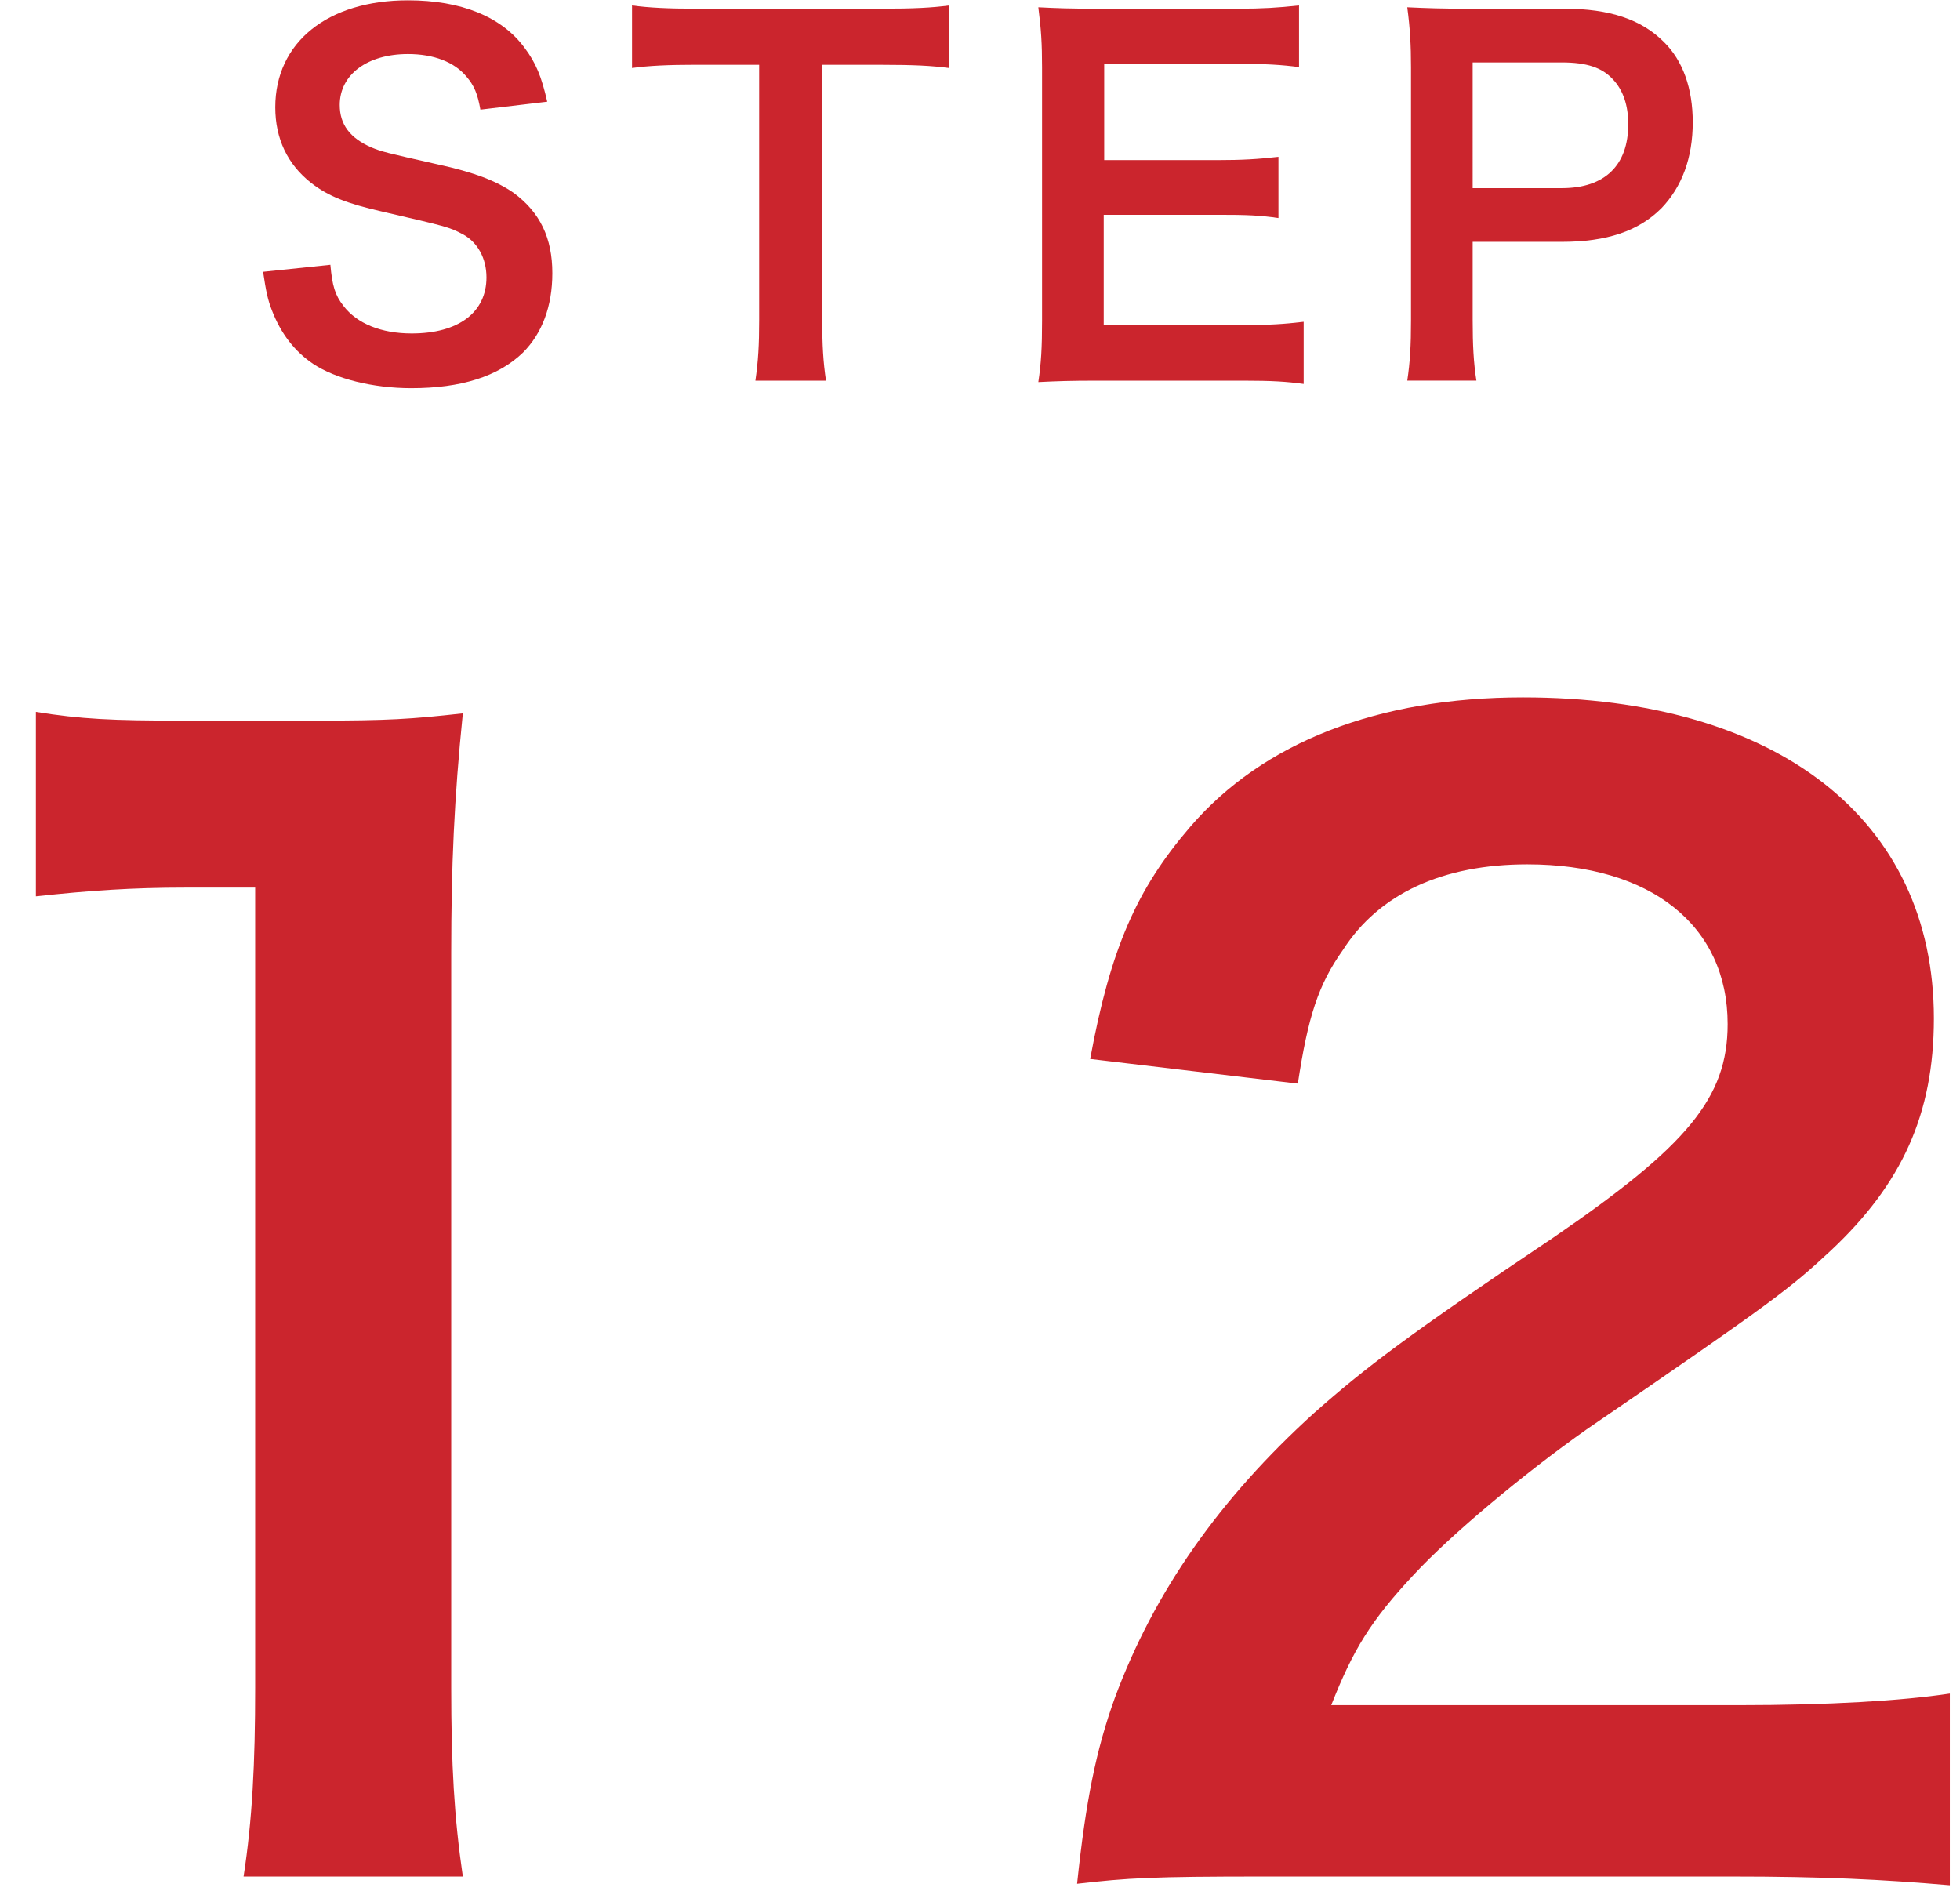
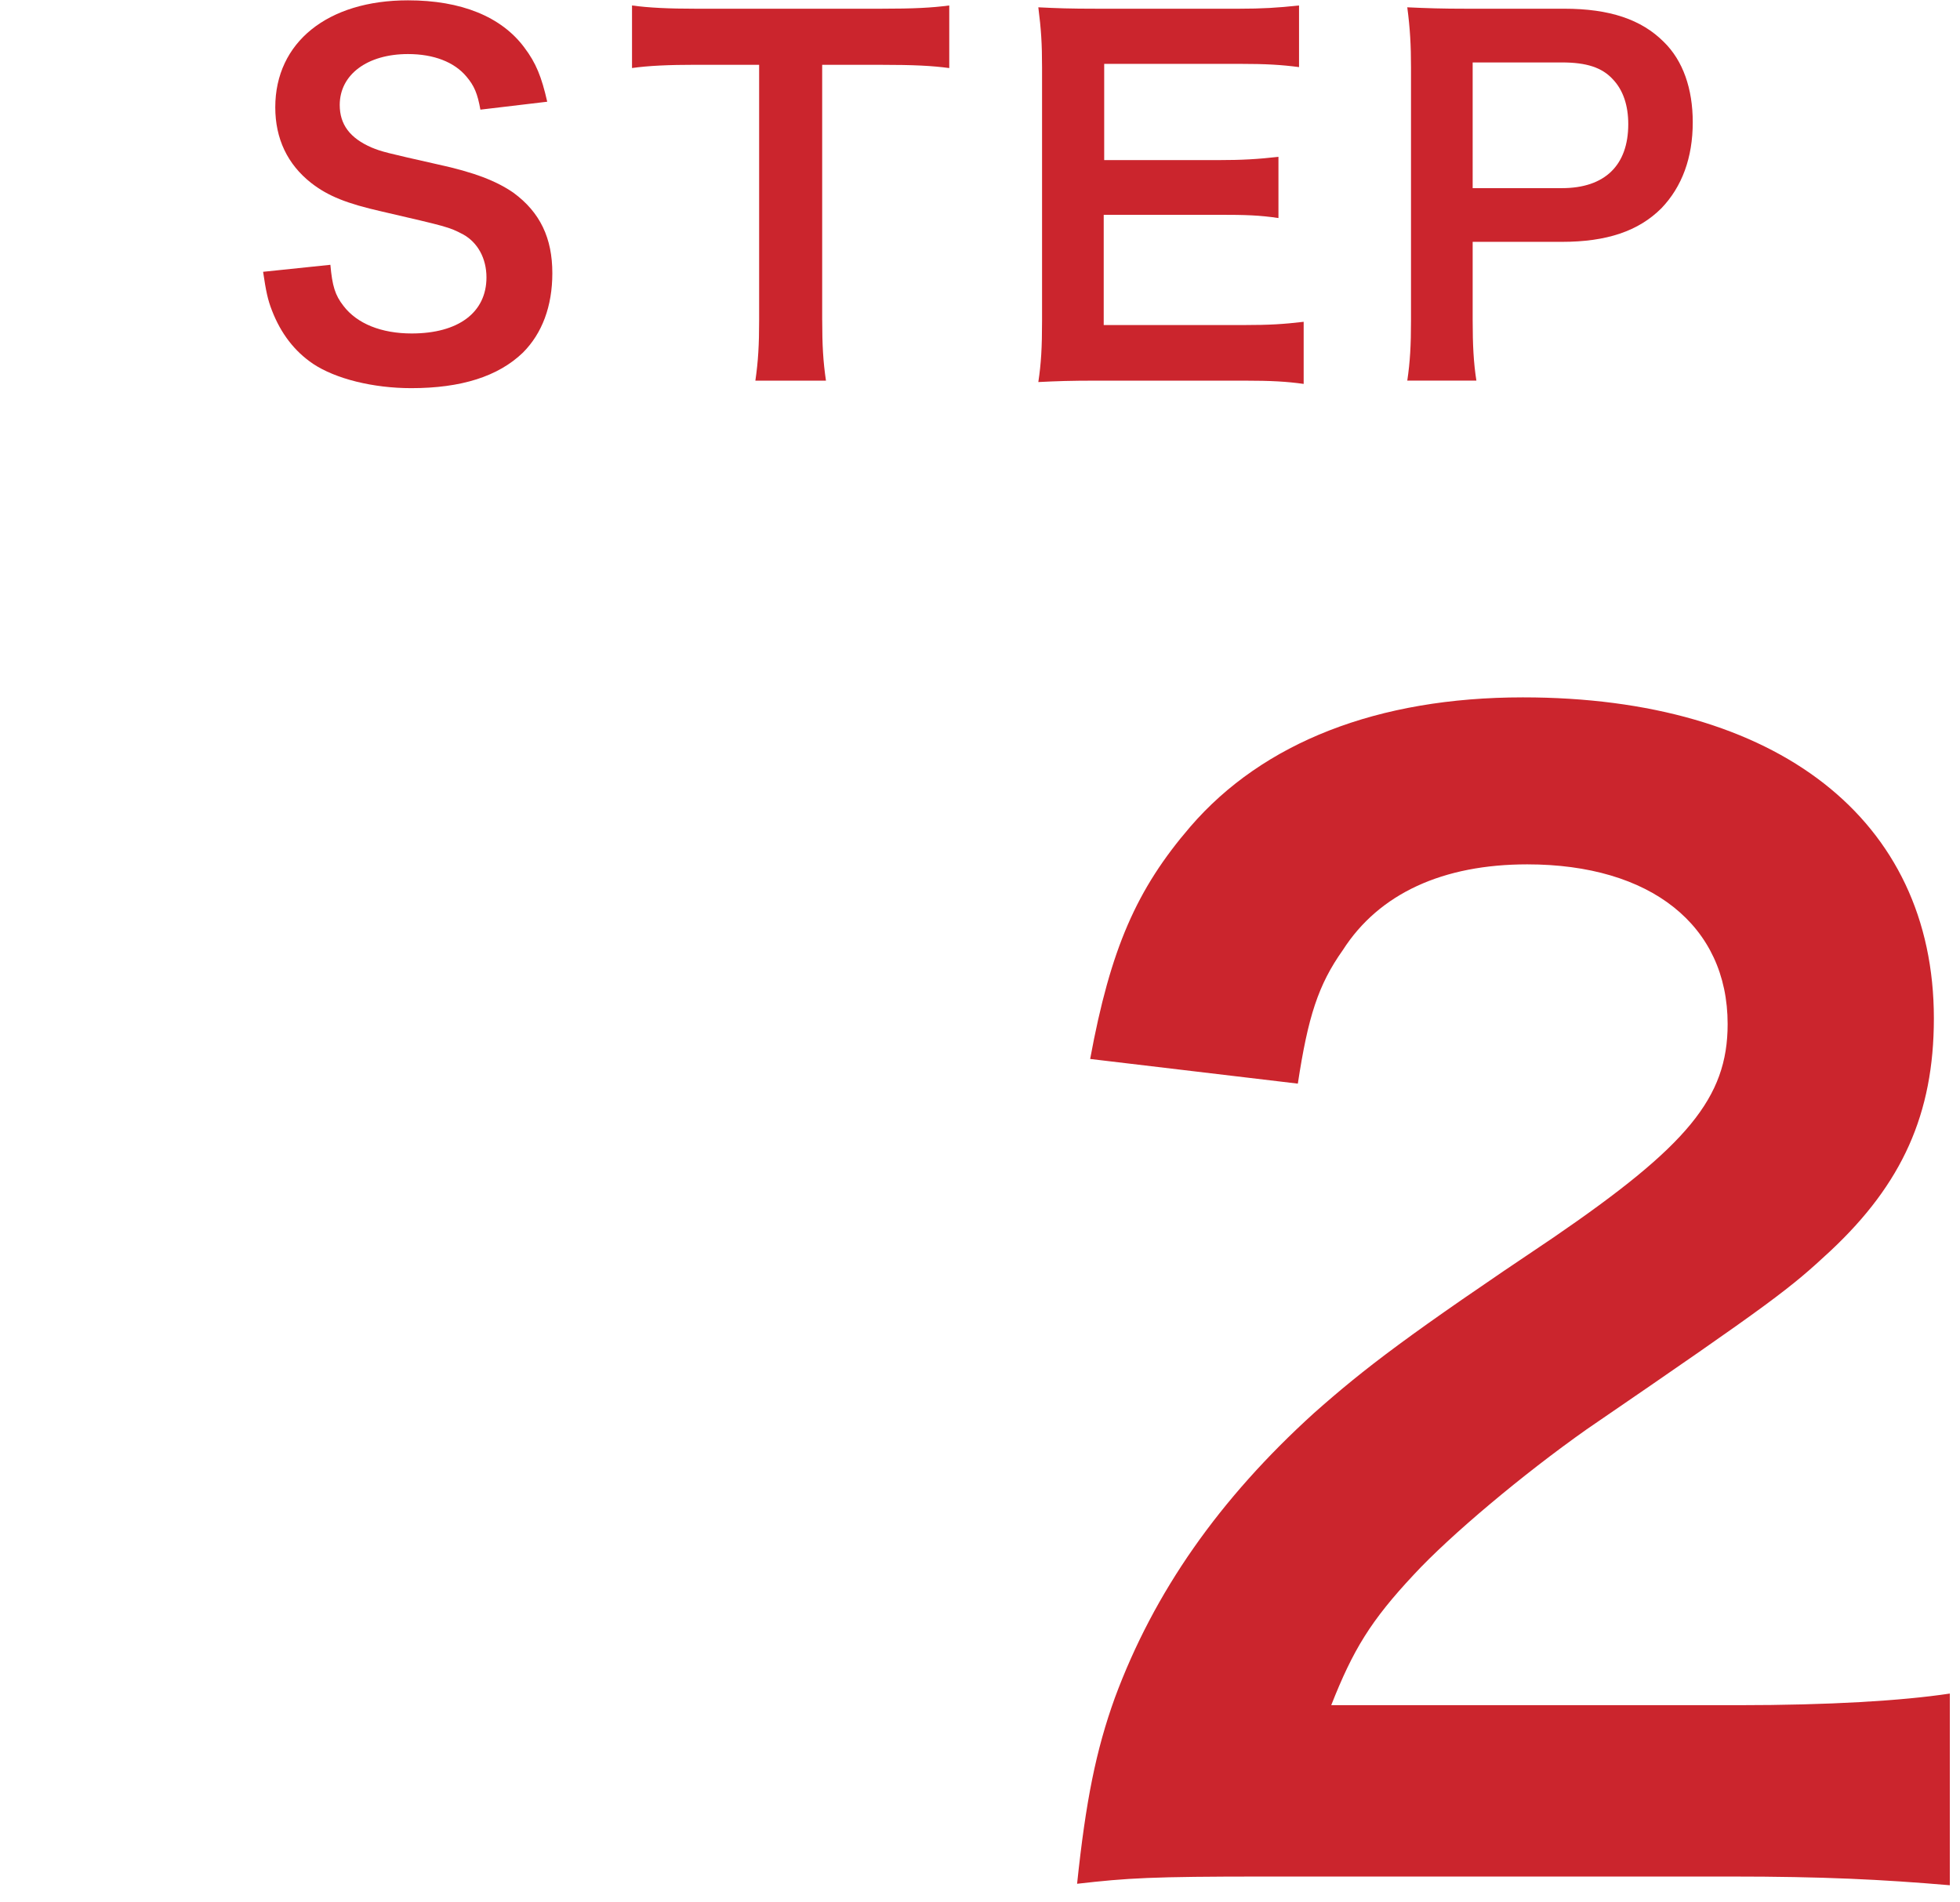
<svg xmlns="http://www.w3.org/2000/svg" id="_レイヤー_2" width="23.01mm" height="22.333mm" viewBox="0 0 65.224 63.306">
  <defs>
    <style>.cls-1{fill:none;}.cls-2{fill:#cb252d;}</style>
  </defs>
  <g id="_レイヤー_1-2">
    <g>
      <rect class="cls-1" width="65.224" height="63.306" />
      <g>
        <g>
          <path class="cls-2" d="M10.994,8.811c.062,.7,.155,1.011,.436,1.369,.451,.591,1.259,.917,2.27,.917,1.556,0,2.488-.7,2.488-1.866,0-.637-.296-1.166-.777-1.43-.467-.249-.56-.265-2.706-.763-1.166-.264-1.788-.513-2.348-.948-.793-.622-1.197-1.477-1.197-2.519C9.16,1.41,10.901,.011,13.576,.011c1.772,0,3.109,.544,3.872,1.57,.389,.513,.575,.979,.762,1.804l-2.224,.264c-.094-.528-.202-.793-.467-1.104-.404-.482-1.088-.746-1.943-.746-1.353,0-2.271,.684-2.271,1.694,0,.653,.343,1.104,1.058,1.415,.342,.14,.467,.171,2.192,.56,1.229,.265,1.975,.56,2.534,.948,.887,.653,1.291,1.509,1.291,2.675,0,1.104-.342,2.006-.979,2.644-.824,.793-2.053,1.182-3.717,1.182-1.274,0-2.519-.312-3.265-.809-.622-.42-1.073-1.011-1.368-1.772-.141-.357-.202-.653-.296-1.291l2.239-.233Z" />
          <path class="cls-2" d="M27.361,10.646c0,.84,.031,1.384,.125,2.021h-2.349c.094-.653,.125-1.182,.125-2.021V2.156h-2.1c-.917,0-1.586,.031-2.13,.108V.182c.56,.077,1.229,.108,2.114,.108h6.158c1.119,0,1.694-.031,2.285-.108V2.265c-.575-.077-1.166-.108-2.285-.108h-1.944V10.646Z" />
          <path class="cls-2" d="M43.385,12.776c-.56-.078-1.057-.109-2.006-.109h-4.851c-.934,0-1.353,.016-1.975,.047,.093-.622,.124-1.135,.124-2.053V2.249c0-.809-.031-1.274-.124-2.006,.622,.031,1.026,.047,1.975,.047h4.695c.777,0,1.291-.031,2.006-.108V2.233c-.591-.077-1.088-.108-2.006-.108h-4.478v3.203h3.778c.809,0,1.337-.031,2.021-.109v2.037c-.638-.093-1.058-.108-2.021-.108h-3.794v3.669h4.664c.871,0,1.322-.03,1.99-.108v2.068Z" />
          <path class="cls-2" d="M46.831,12.667c.093-.622,.124-1.166,.124-2.006V2.249c0-.746-.031-1.306-.124-2.006,.668,.031,1.15,.047,1.975,.047h3.249c1.509,0,2.566,.357,3.312,1.104,.638,.622,.964,1.555,.964,2.674,0,1.182-.357,2.146-1.042,2.861-.762,.762-1.819,1.119-3.312,1.119h-2.97v2.597c0,.84,.031,1.431,.124,2.021h-2.301Zm5.146-6.406c1.431,0,2.208-.762,2.208-2.13,0-.622-.171-1.135-.514-1.493-.357-.389-.87-.56-1.694-.56h-2.97V6.261h2.97Z" />
        </g>
        <g>
-           <path class="cls-2" d="M8.105,62.447c.29-1.885,.386-3.77,.386-6.282V29.538h-2.318c-1.789,0-3.189,.097-4.979,.29v-6.138c1.498,.242,2.562,.29,4.833,.29h4.446c2.465,0,3.189-.048,4.929-.241-.29,2.851-.387,5.074-.387,7.974v24.452c0,2.562,.097,4.301,.387,6.282h-7.297Z" />
          <path class="cls-2" d="M42.076,62.447c-3.769,0-4.542,.048-6.233,.241,.289-2.754,.628-4.445,1.256-6.186,1.305-3.527,3.479-6.62,6.621-9.472,1.691-1.498,3.141-2.609,7.973-5.847,4.446-3.045,5.799-4.64,5.799-7.104,0-3.285-2.561-5.315-6.668-5.315-2.803,0-4.93,.967-6.137,2.852-.822,1.159-1.16,2.223-1.498,4.445l-6.911-.821c.677-3.673,1.546-5.654,3.335-7.731,2.416-2.803,6.233-4.302,11.066-4.302,8.456,0,13.676,4.06,13.676,10.681,0,3.189-1.063,5.509-3.432,7.731-1.354,1.257-1.836,1.644-8.119,5.944-2.125,1.498-4.542,3.527-5.75,4.832-1.449,1.547-2.029,2.513-2.754,4.35h13.53c3.044,0,5.461-.146,7.056-.387v6.379c-2.271-.193-4.205-.29-7.297-.29h-15.513Z" />
        </g>
      </g>
    </g>
  </g>
</svg>